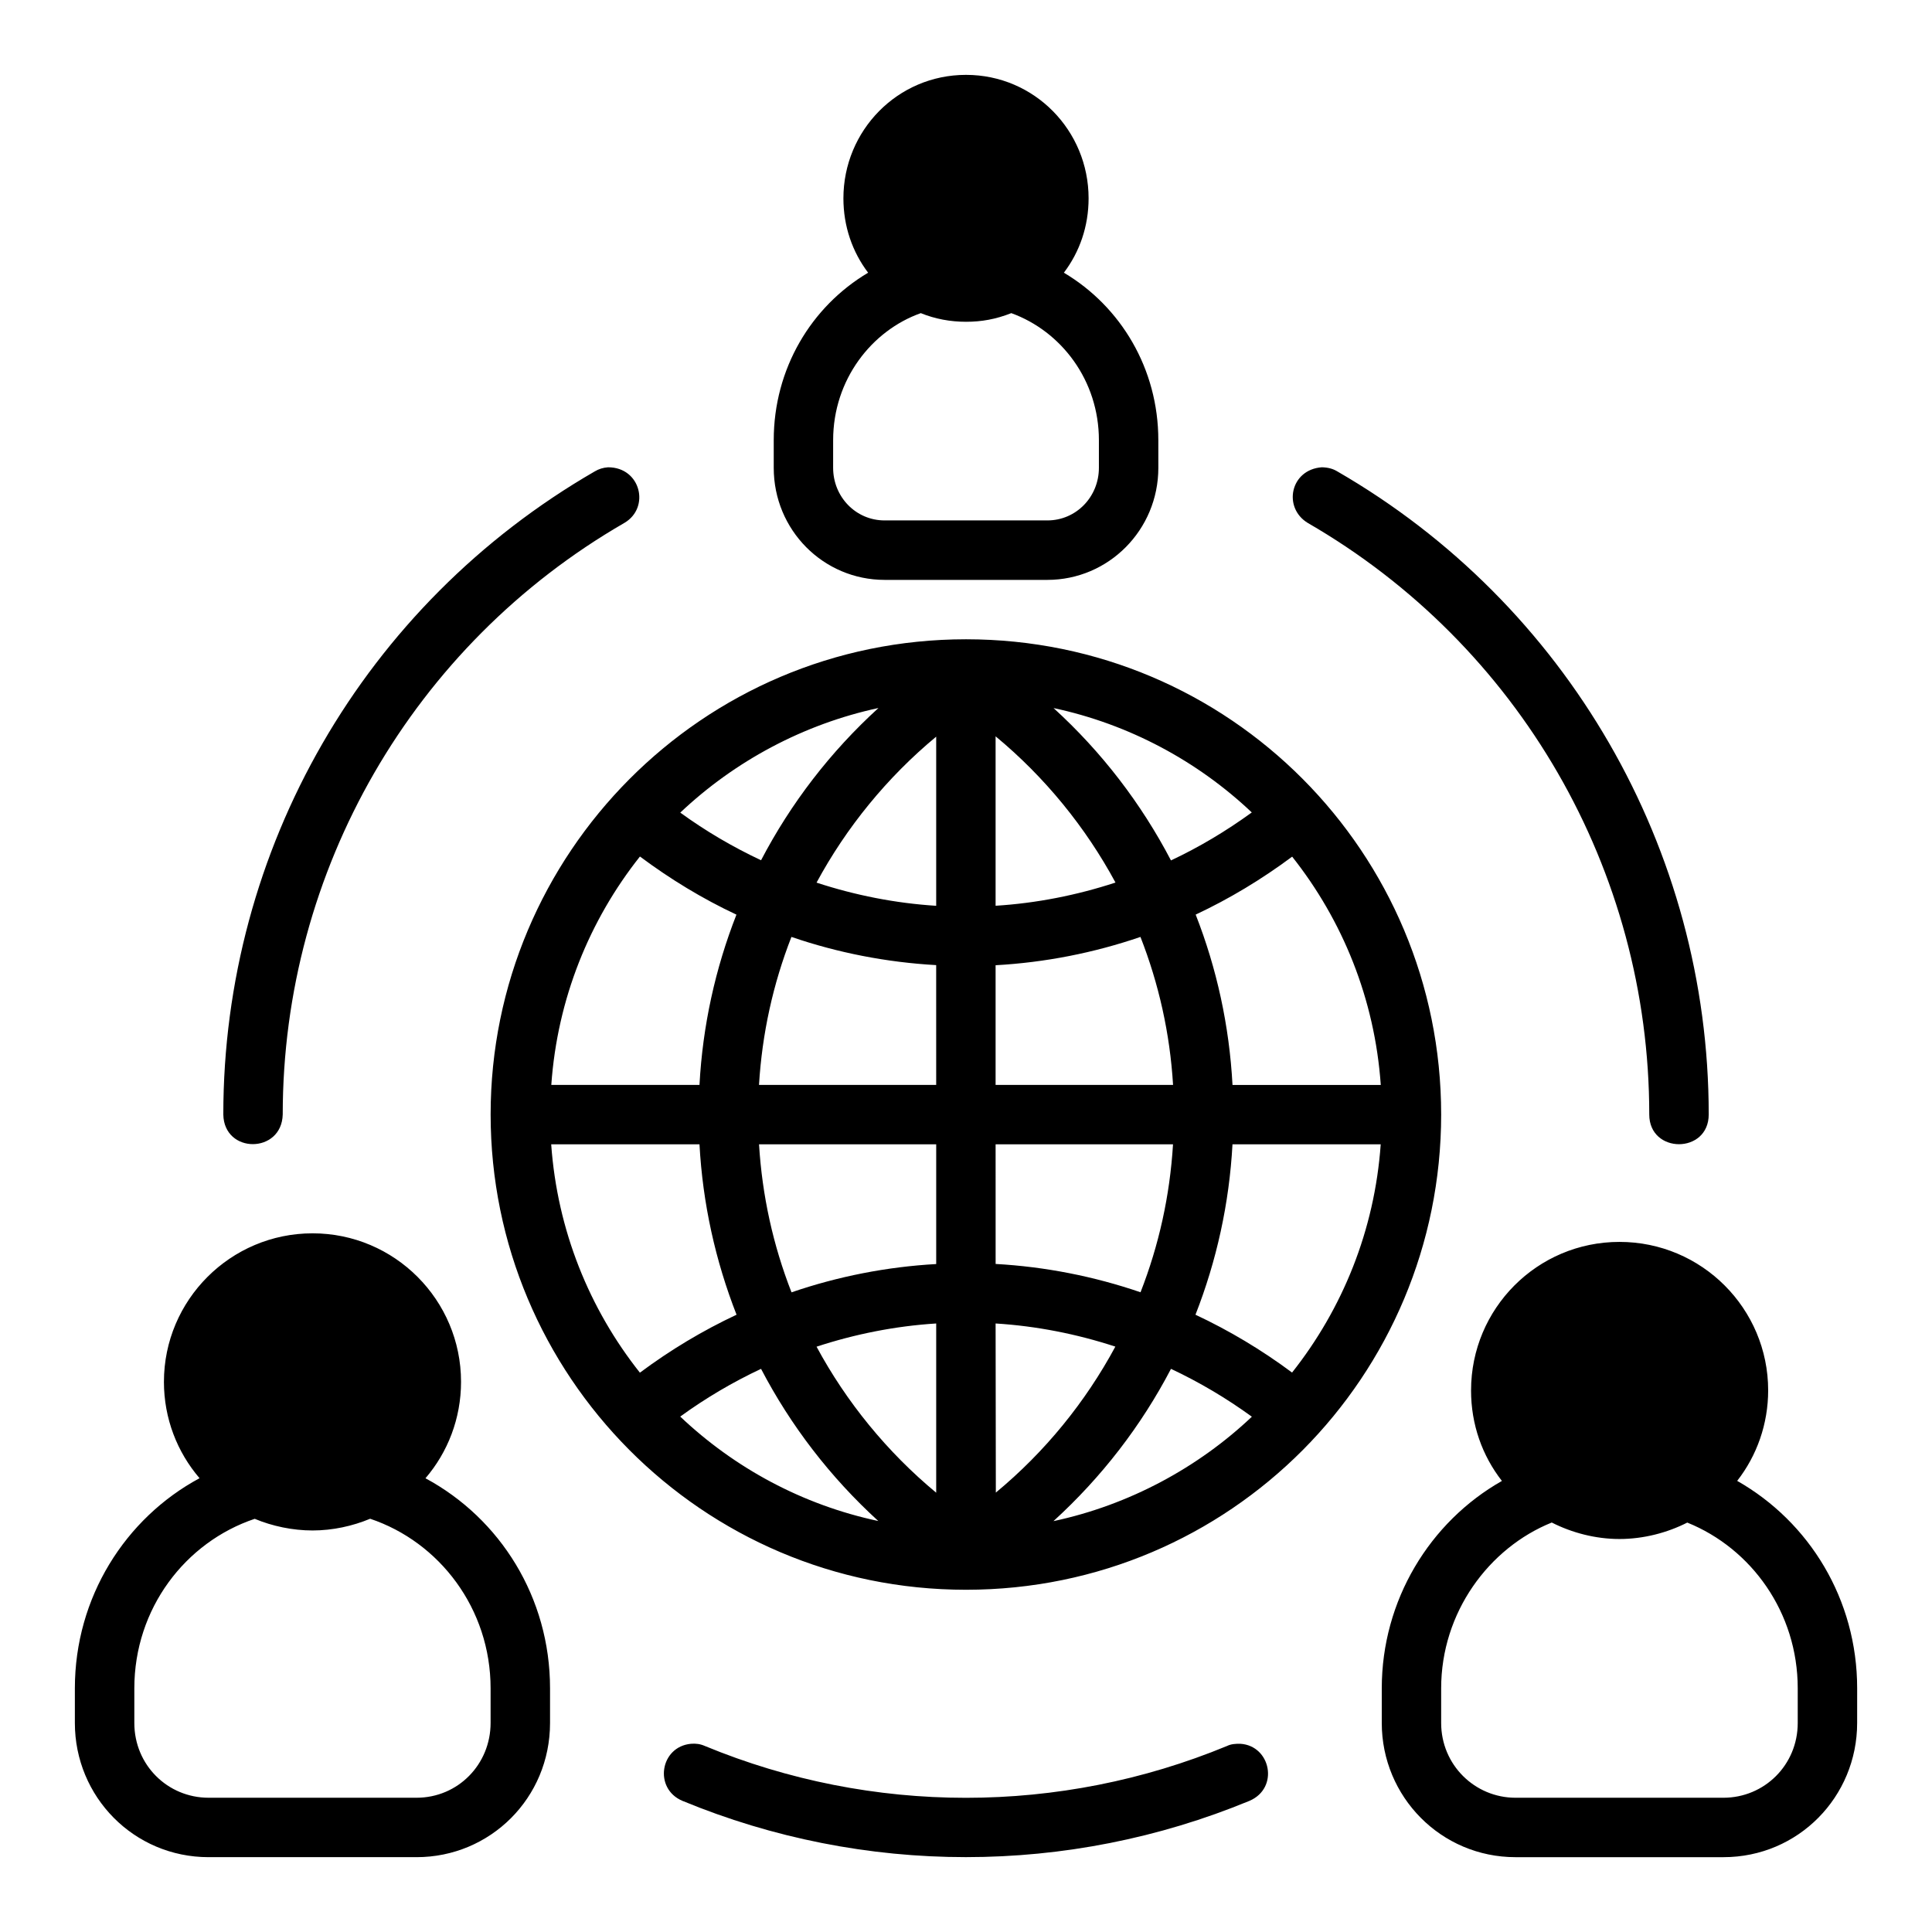
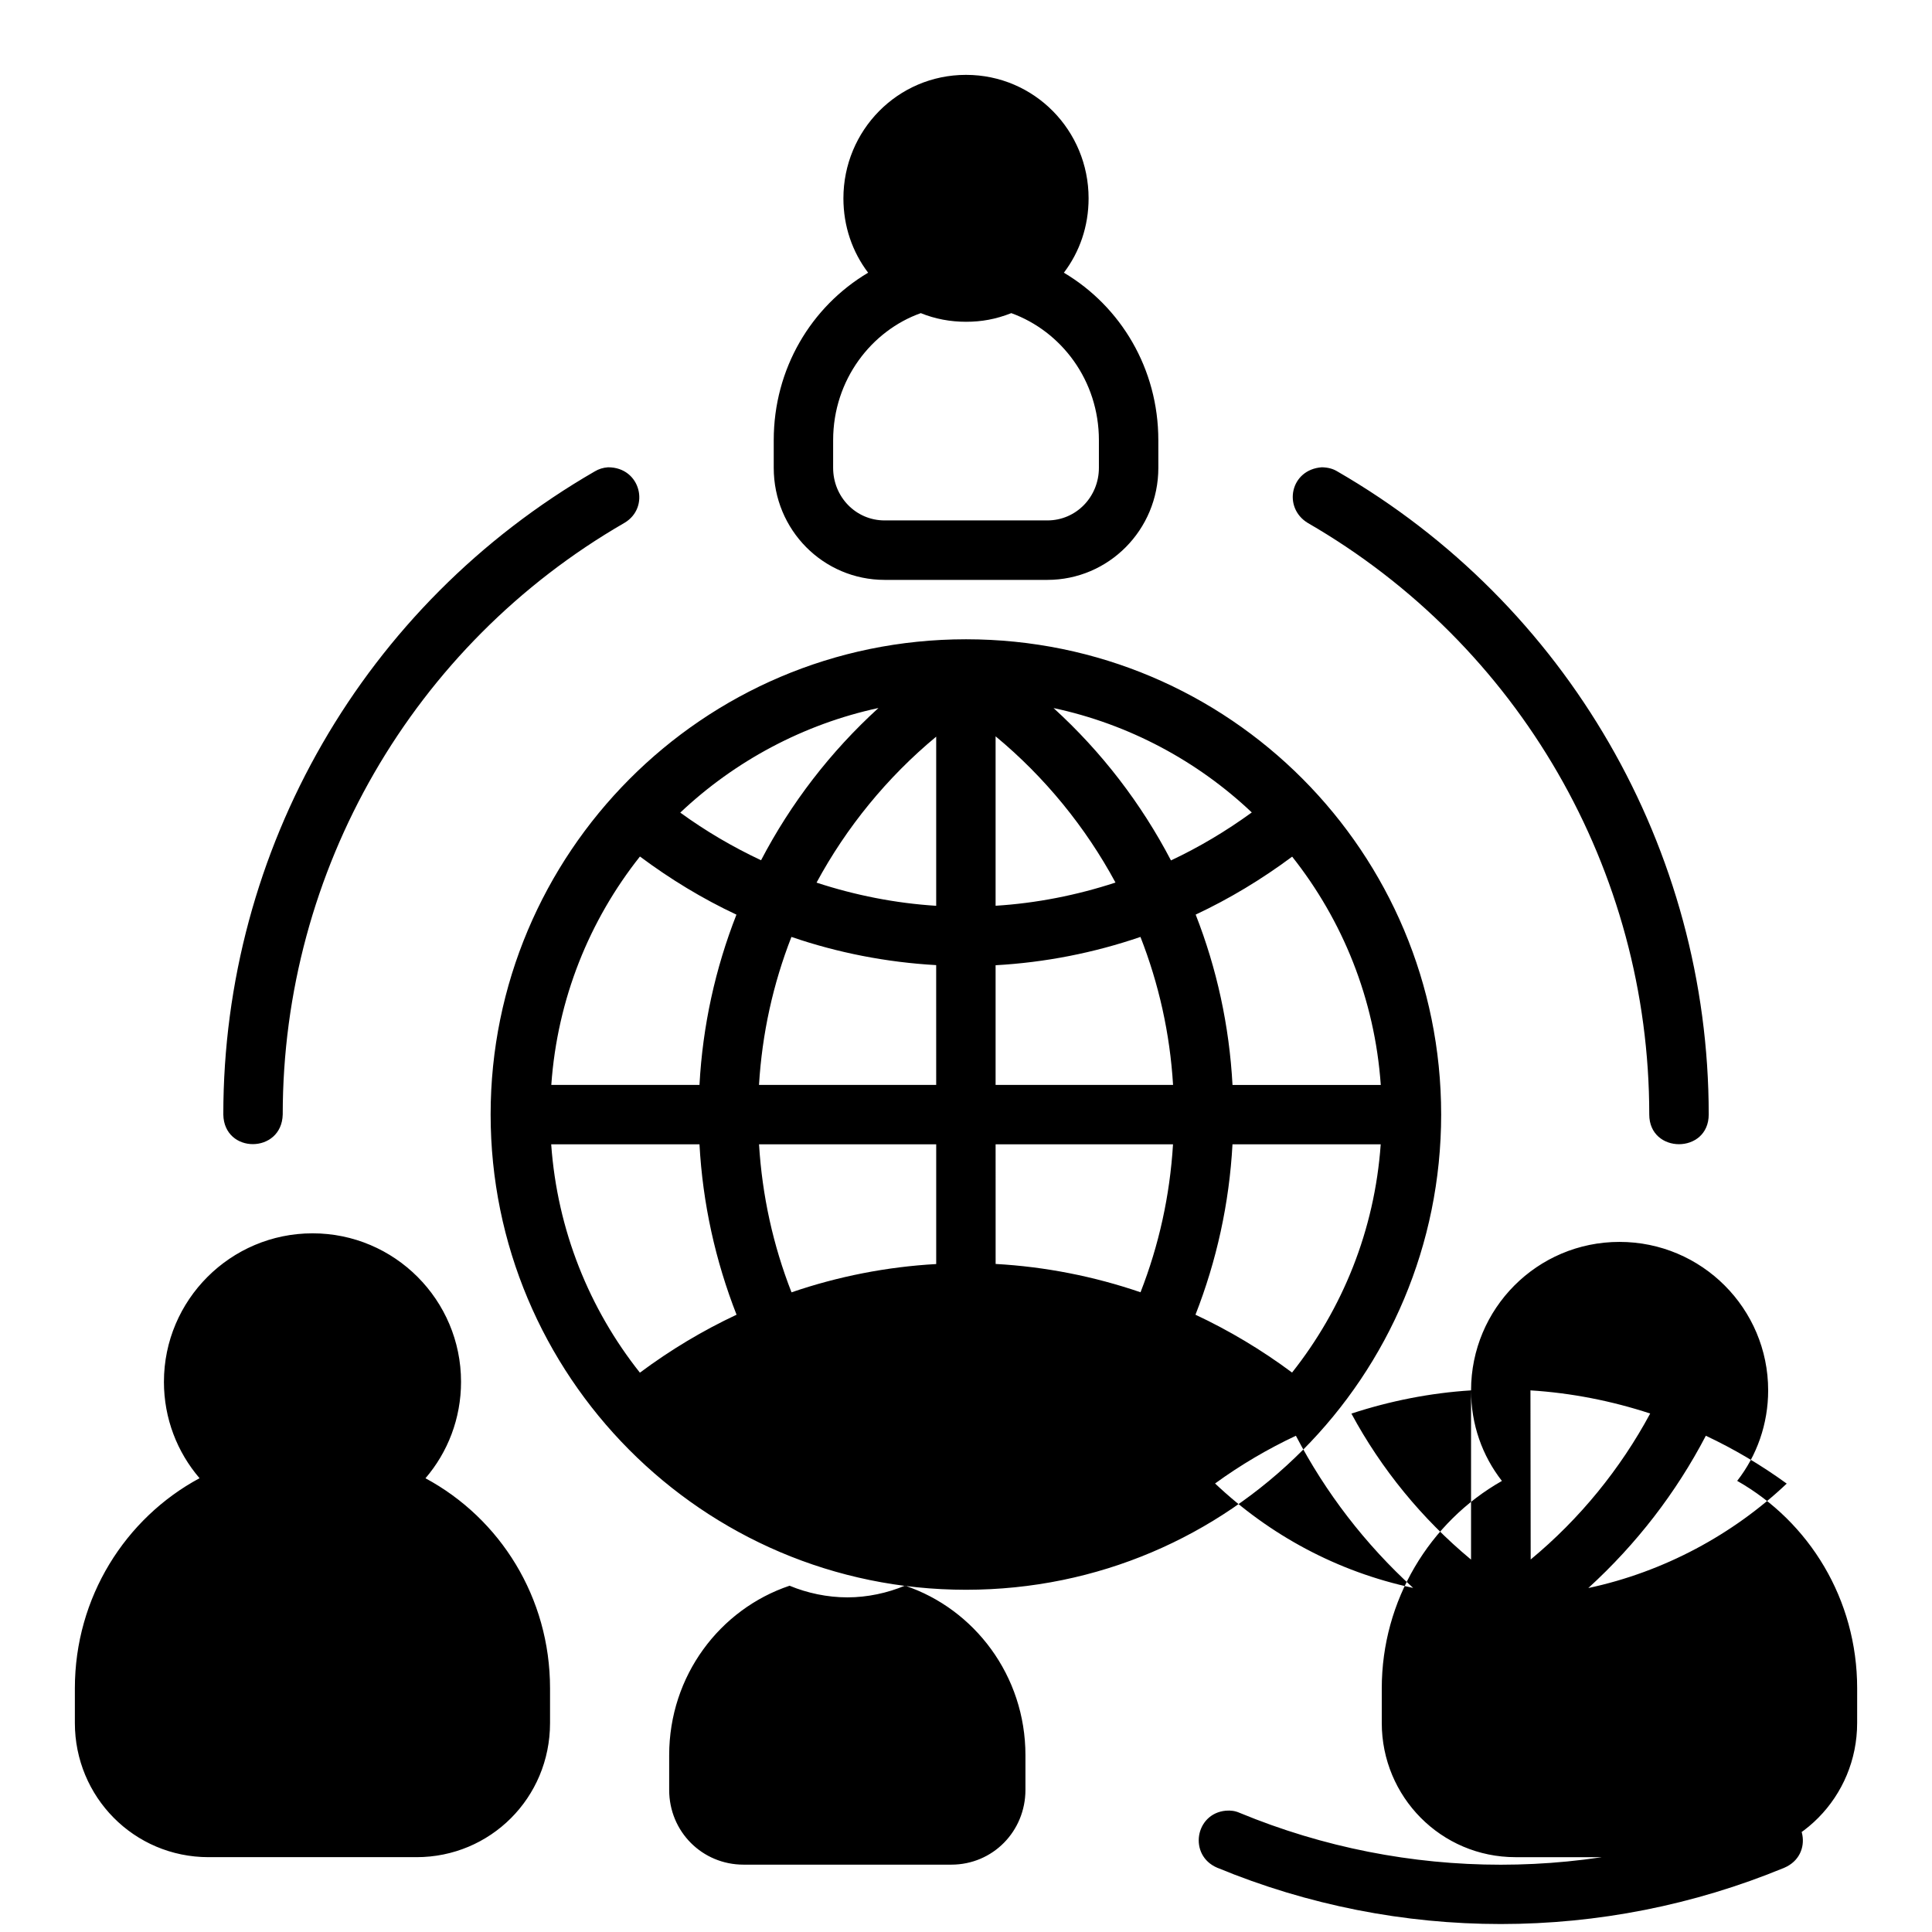
<svg xmlns="http://www.w3.org/2000/svg" fill="#000000" width="800px" height="800px" version="1.1" viewBox="144 144 512 512">
-   <path d="m400 163.84c-18.145 0-32.488 14.773-32.488 32.719 0 7.41 2.371 14.199 6.551 19.711-15.109 8.969-25.016 25.473-25.016 44.387v7.316c0 16.516 13.176 29.703 29.398 29.703h43.113c16.223 0 29.414-13.25 29.414-29.703l-0.004-7.316c0-18.914-9.922-35.418-25.031-44.387 4.18-5.512 6.551-12.301 6.551-19.711 0-17.945-14.344-32.719-32.488-32.719zm-11.98 63.145c3.82 1.551 7.852 2.289 11.977 2.289s7.852-0.66 12.008-2.289c13.289 4.816 23.215 17.859 23.215 33.672v7.316c0 7.684-6.008 13.945-13.668 13.945h-43.113c-7.66 0-13.652-6.262-13.652-13.945l0.004-7.316c0-16.055 10.234-29.066 23.23-33.672zm-184.84 212.36c0.18 10.516 15.488 10.453 15.746 0 0-64.699 34.512-124.43 90.543-156.77 6.91-4.055 4.32-14.77-4.336-14.738-1.293 0.09-2.449 0.449-3.504 1.082-61.164 35.312-98.449 100.13-98.449 170.43zm377.89 0c0 10.508 15.758 10.508 15.758 0 0-70.301-37.562-135.28-98.445-170.43-1.129-0.68-2.387-1.035-4.074-1.082-8.367 0.59-10.398 10.676-3.766 14.734 56.035 32.348 90.527 92.074 90.527 156.77zm-55.148 0c0-69.27-55.945-125.93-125.92-125.93-69.98 0-125.98 56.953-125.98 125.93 0 69.027 55.926 125.97 125.99 125.96 70.062-0.004 125.91-56.719 125.91-125.96zm-102.72-107.7c19.945 4.254 38.129 14.02 52.535 27.66-6.809 4.949-13.949 9.203-21.418 12.715-7.883-15.09-18.367-28.766-31.117-40.375zm-46.402-0.016c-12.746 11.609-23.23 25.258-31.113 40.348-7.473-3.516-14.594-7.672-21.406-12.625 14.41-13.633 32.625-23.438 52.52-27.723zm31.043 7.504c13.047 10.797 23.875 24.117 31.773 38.754-10.246 3.359-20.98 5.477-31.773 6.148zm-15.742 0.09v44.824c-10.777-0.676-21.477-2.789-31.707-6.144 7.887-14.613 18.688-27.895 31.707-38.68zm-78.504 31.766c8.082 6.023 16.594 11.195 25.566 15.402-5.602 14.285-8.949 29.441-9.793 45.125h-39.27c1.605-22.832 10.117-43.668 23.492-60.531zm196.32 60.531h-39.289c-0.848-15.688-4.16-30.855-9.762-45.141 8.953-4.199 17.5-9.352 25.57-15.359 13.355 16.859 21.883 37.68 23.484 60.5zm-156.18-39.227c12.332 4.227 25.285 6.738 38.359 7.473l0.004 31.75h-46.957c0.824-13.648 3.731-26.773 8.594-39.223zm92.496 0c4.867 12.449 7.816 25.57 8.641 39.223h-47.031v-31.719c13.094-0.727 26.043-3.273 38.391-7.504zm-156.16 54.965h39.297c0.852 15.676 4.227 30.867 9.824 45.156-8.965 4.203-17.535 9.34-25.613 15.359-13.375-16.863-21.891-37.699-23.508-60.516zm102.03 0v31.727c-13.07 0.73-26.02 3.273-38.344 7.496-4.867-12.453-7.777-25.574-8.609-39.223zm15.742 0h47.016c-0.832 13.648-3.746 26.754-8.609 39.207-12.34-4.227-25.316-6.777-38.402-7.504zm62.777 0h39.281c-1.613 22.805-10.141 43.625-23.492 60.484-8.07-6.008-16.648-11.133-25.598-15.328 5.598-14.285 8.957-29.48 9.809-45.156zm-283.18 62.93c0 9.73 3.523 18.656 9.441 25.551-19.684 10.59-33.043 31.59-33.043 55.688v9.18c0 19.535 15.602 35.562 35.453 35.562h55.094c19.508 0 35.379-15.66 35.379-35.562v-9.18c0-24.086-13.207-45.004-33.012-55.672 5.91-6.898 9.426-15.832 9.426-25.566 0-21.645-17.578-39.344-39.344-39.344-21.77 0-39.391 17.699-39.391 39.344zm346.4 2.277c0 9.07 2.977 17.316 8.18 24-19.137 10.855-31.84 31.641-31.84 54.965v9.18c0 19.531 15.688 35.562 35.453 35.562h55.09c19.855 0 35.438-16.027 35.438-35.562l0.004-9.184c0-23.574-12.672-44.117-31.797-54.98 5.227-6.688 8.211-15.09 8.211-23.984 0-21.645-17.578-39.344-39.406-39.344s-39.328 17.699-39.328 39.344zm-141.74-17.73v44.848c-13.023-10.797-23.82-24.062-31.707-38.695 10.227-3.356 20.93-5.477 31.707-6.152zm15.742 0c10.793 0.672 21.488 2.777 31.734 6.133-7.898 14.656-18.621 27.879-31.672 38.684zm-62.16 12.023c7.871 15.082 18.348 28.719 31.074 40.328-20.133-4.293-38.09-14.047-52.492-27.676 6.809-4.949 13.949-9.141 21.418-12.652zm108.64 0c7.465 3.512 14.629 7.738 21.434 12.684-14.184 13.434-32.453 23.379-52.582 27.676 12.789-11.668 23.277-25.277 31.148-40.359zm-242.82 39.746c4.641 1.938 10.012 3.086 15.324 3.086 5.316 0 10.633-1.168 15.266-3.106 18.363 6.16 31.918 23.828 31.918 44.941v9.18c0 10.934-8.613 19.816-19.633 19.816h-55.086c-10.891 0-19.695-8.699-19.695-19.816v-9.18c0-21.109 13.473-38.734 31.906-44.922zm379.64 0.996c16.973 6.844 29.273 23.809 29.273 43.926v9.18c0 11.117-8.828 19.816-19.695 19.816h-55.09c-10.777 0-19.711-8.699-19.711-19.816v-9.18c0-20.113 12.637-37.215 29.312-43.941 5.324 2.707 11.586 4.367 17.938 4.367 6.356 0 12.641-1.641 17.973-4.352zm-121.98 59.207c-44.301 18.305-94.066 18.316-138.36 0-1.207-0.535-2.375-0.695-3.691-0.586-8.18 0.762-9.941 11.852-2.289 15.113 48.141 19.906 102.18 19.895 150.32 0 7.91-3.418 5.609-14.602-2.43-15.113-1.242-0.02-2.438 0.039-3.551 0.586z" />
+   <path d="m400 163.84c-18.145 0-32.488 14.773-32.488 32.719 0 7.41 2.371 14.199 6.551 19.711-15.109 8.969-25.016 25.473-25.016 44.387v7.316c0 16.516 13.176 29.703 29.398 29.703h43.113c16.223 0 29.414-13.25 29.414-29.703l-0.004-7.316c0-18.914-9.922-35.418-25.031-44.387 4.18-5.512 6.551-12.301 6.551-19.711 0-17.945-14.344-32.719-32.488-32.719zm-11.98 63.145c3.82 1.551 7.852 2.289 11.977 2.289s7.852-0.66 12.008-2.289c13.289 4.816 23.215 17.859 23.215 33.672v7.316c0 7.684-6.008 13.945-13.668 13.945h-43.113c-7.66 0-13.652-6.262-13.652-13.945l0.004-7.316c0-16.055 10.234-29.066 23.23-33.672zm-184.84 212.36c0.18 10.516 15.488 10.453 15.746 0 0-64.699 34.512-124.43 90.543-156.77 6.91-4.055 4.32-14.77-4.336-14.738-1.293 0.09-2.449 0.449-3.504 1.082-61.164 35.312-98.449 100.13-98.449 170.43zm377.89 0c0 10.508 15.758 10.508 15.758 0 0-70.301-37.562-135.28-98.445-170.43-1.129-0.68-2.387-1.035-4.074-1.082-8.367 0.59-10.398 10.676-3.766 14.734 56.035 32.348 90.527 92.074 90.527 156.77zm-55.148 0c0-69.27-55.945-125.93-125.92-125.93-69.98 0-125.98 56.953-125.98 125.93 0 69.027 55.926 125.97 125.99 125.96 70.062-0.004 125.91-56.719 125.91-125.96zm-102.72-107.7c19.945 4.254 38.129 14.02 52.535 27.66-6.809 4.949-13.949 9.203-21.418 12.715-7.883-15.09-18.367-28.766-31.117-40.375zm-46.402-0.016c-12.746 11.609-23.23 25.258-31.113 40.348-7.473-3.516-14.594-7.672-21.406-12.625 14.41-13.633 32.625-23.438 52.52-27.723zm31.043 7.504c13.047 10.797 23.875 24.117 31.773 38.754-10.246 3.359-20.98 5.477-31.773 6.148zm-15.742 0.09v44.824c-10.777-0.676-21.477-2.789-31.707-6.144 7.887-14.613 18.688-27.895 31.707-38.68zm-78.504 31.766c8.082 6.023 16.594 11.195 25.566 15.402-5.602 14.285-8.949 29.441-9.793 45.125h-39.27c1.605-22.832 10.117-43.668 23.492-60.531zm196.32 60.531h-39.289c-0.848-15.688-4.16-30.855-9.762-45.141 8.953-4.199 17.5-9.352 25.57-15.359 13.355 16.859 21.883 37.68 23.484 60.5zm-156.18-39.227c12.332 4.227 25.285 6.738 38.359 7.473l0.004 31.75h-46.957c0.824-13.648 3.731-26.773 8.594-39.223zm92.496 0c4.867 12.449 7.816 25.57 8.641 39.223h-47.031v-31.719c13.094-0.727 26.043-3.273 38.391-7.504zm-156.16 54.965h39.297c0.852 15.676 4.227 30.867 9.824 45.156-8.965 4.203-17.535 9.34-25.613 15.359-13.375-16.863-21.891-37.699-23.508-60.516zm102.03 0v31.727c-13.07 0.73-26.02 3.273-38.344 7.496-4.867-12.453-7.777-25.574-8.609-39.223zm15.742 0h47.016c-0.832 13.648-3.746 26.754-8.609 39.207-12.34-4.227-25.316-6.777-38.402-7.504zm62.777 0h39.281c-1.613 22.805-10.141 43.625-23.492 60.484-8.07-6.008-16.648-11.133-25.598-15.328 5.598-14.285 8.957-29.48 9.809-45.156zm-283.18 62.93c0 9.73 3.523 18.656 9.441 25.551-19.684 10.59-33.043 31.59-33.043 55.688v9.18c0 19.535 15.602 35.562 35.453 35.562h55.094c19.508 0 35.379-15.66 35.379-35.562v-9.18c0-24.086-13.207-45.004-33.012-55.672 5.91-6.898 9.426-15.832 9.426-25.566 0-21.645-17.578-39.344-39.344-39.344-21.77 0-39.391 17.699-39.391 39.344zm346.4 2.277c0 9.07 2.977 17.316 8.18 24-19.137 10.855-31.84 31.641-31.84 54.965v9.18c0 19.531 15.688 35.562 35.453 35.562h55.09c19.855 0 35.438-16.027 35.438-35.562l0.004-9.184c0-23.574-12.672-44.117-31.797-54.98 5.227-6.688 8.211-15.09 8.211-23.984 0-21.645-17.578-39.344-39.406-39.344s-39.328 17.699-39.328 39.344zv44.848c-13.023-10.797-23.82-24.062-31.707-38.695 10.227-3.356 20.93-5.477 31.707-6.152zm15.742 0c10.793 0.672 21.488 2.777 31.734 6.133-7.898 14.656-18.621 27.879-31.672 38.684zm-62.16 12.023c7.871 15.082 18.348 28.719 31.074 40.328-20.133-4.293-38.09-14.047-52.492-27.676 6.809-4.949 13.949-9.141 21.418-12.652zm108.64 0c7.465 3.512 14.629 7.738 21.434 12.684-14.184 13.434-32.453 23.379-52.582 27.676 12.789-11.668 23.277-25.277 31.148-40.359zm-242.82 39.746c4.641 1.938 10.012 3.086 15.324 3.086 5.316 0 10.633-1.168 15.266-3.106 18.363 6.16 31.918 23.828 31.918 44.941v9.18c0 10.934-8.613 19.816-19.633 19.816h-55.086c-10.891 0-19.695-8.699-19.695-19.816v-9.18c0-21.109 13.473-38.734 31.906-44.922zm379.64 0.996c16.973 6.844 29.273 23.809 29.273 43.926v9.18c0 11.117-8.828 19.816-19.695 19.816h-55.09c-10.777 0-19.711-8.699-19.711-19.816v-9.18c0-20.113 12.637-37.215 29.312-43.941 5.324 2.707 11.586 4.367 17.938 4.367 6.356 0 12.641-1.641 17.973-4.352zm-121.98 59.207c-44.301 18.305-94.066 18.316-138.36 0-1.207-0.535-2.375-0.695-3.691-0.586-8.18 0.762-9.941 11.852-2.289 15.113 48.141 19.906 102.18 19.895 150.32 0 7.91-3.418 5.609-14.602-2.43-15.113-1.242-0.02-2.438 0.039-3.551 0.586z" />
</svg>